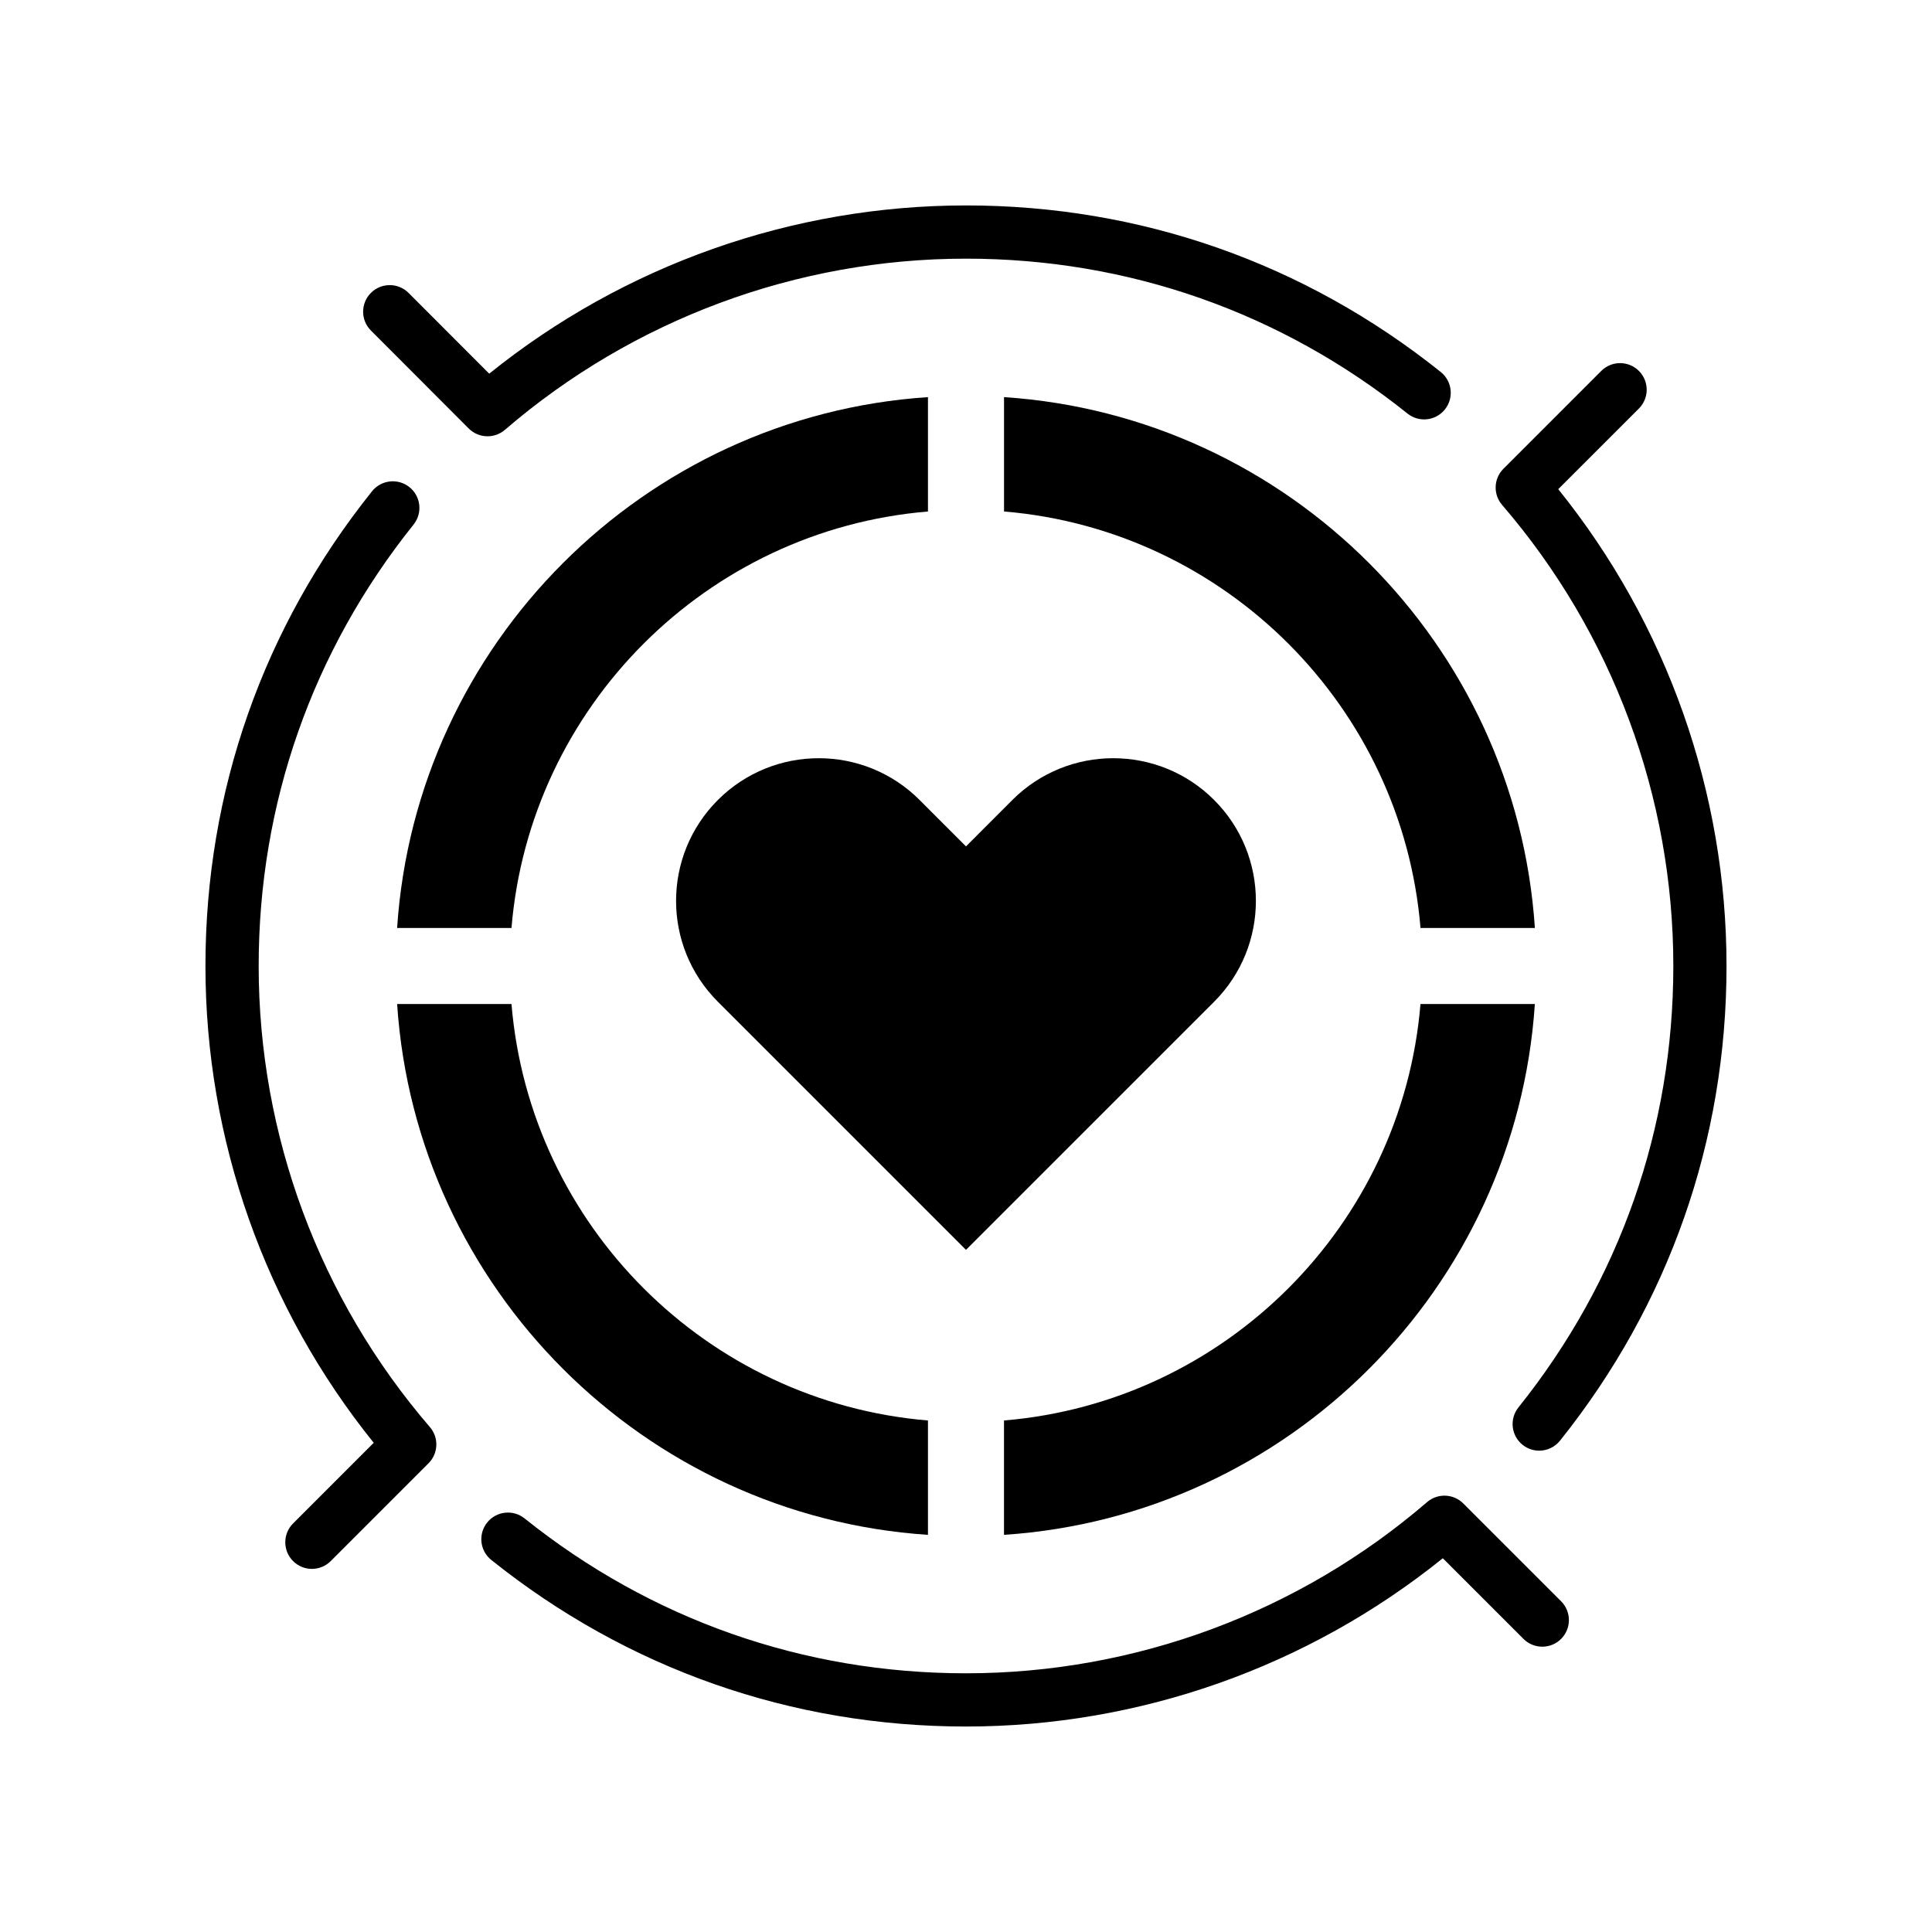
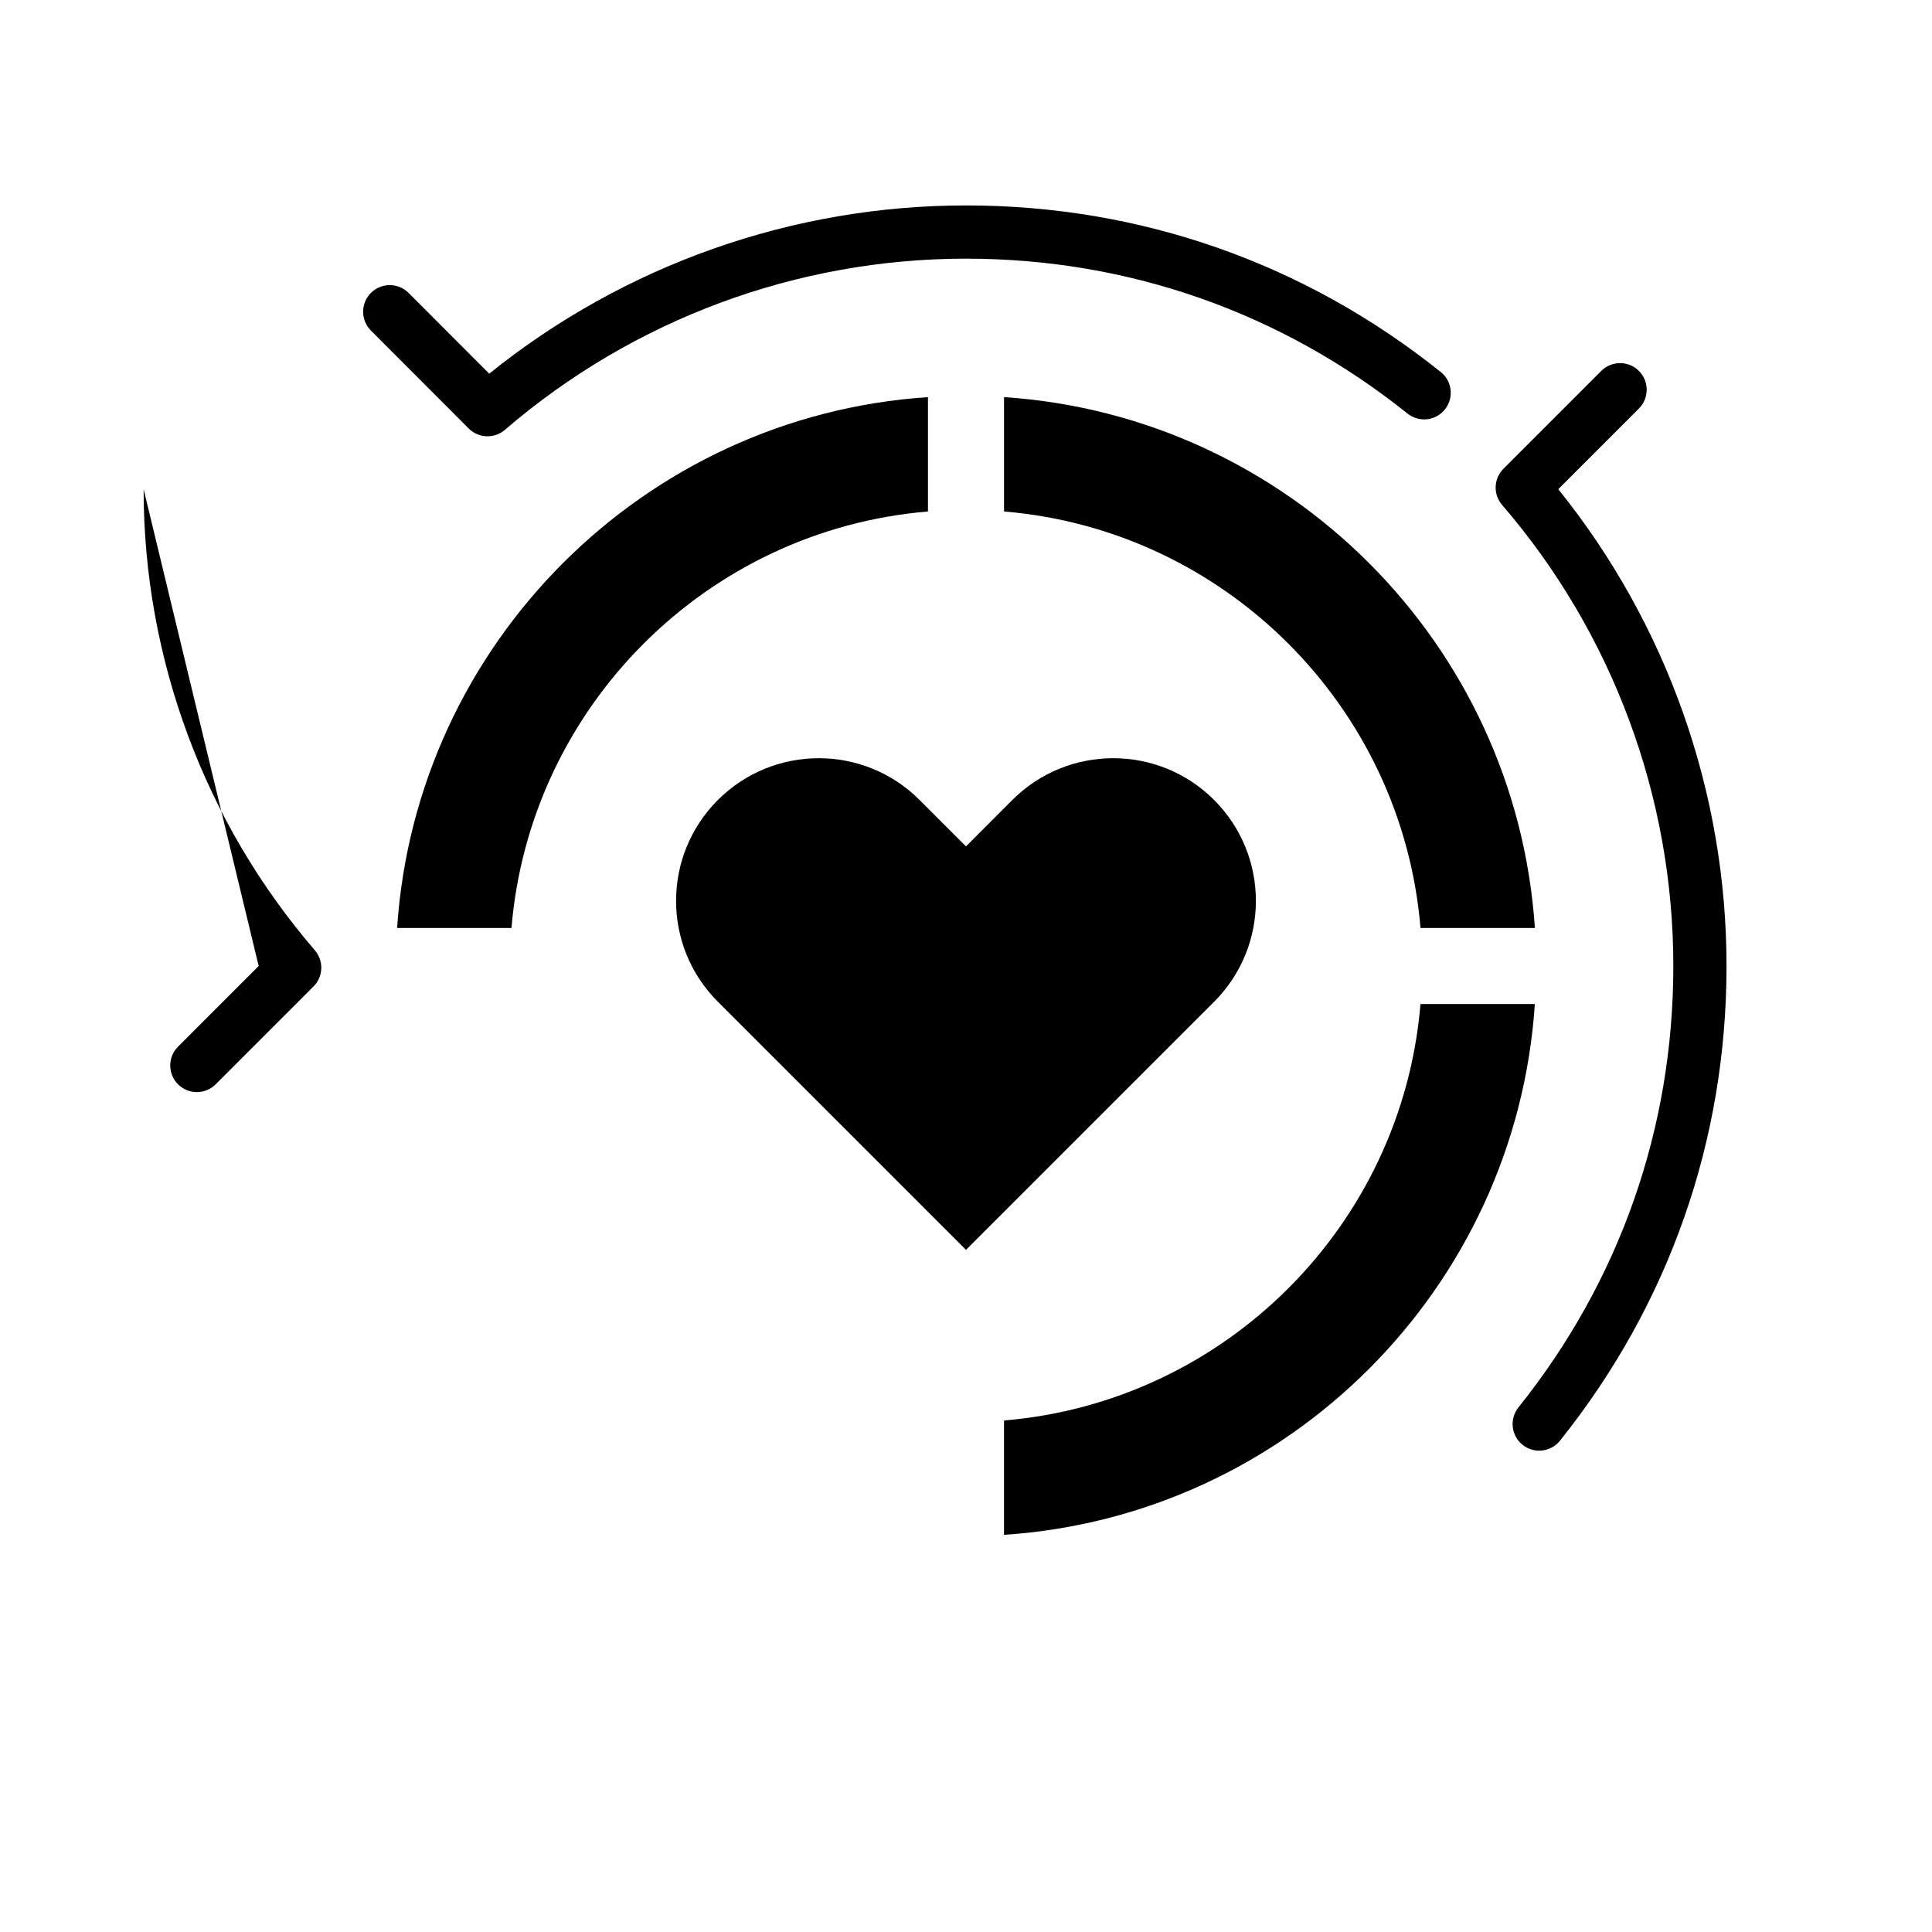
<svg xmlns="http://www.w3.org/2000/svg" fill="#000000" width="800px" height="800px" version="1.1" viewBox="144 144 512 512">
  <g>
    <path d="m587.45 400c0 42.98-14.191 83.438-41.047 116.98-2.434 3.043-1.941 7.481 1.098 9.914 1.301 1.043 2.856 1.547 4.402 1.547 2.07 0 4.117-0.906 5.512-2.644 28.875-36.082 44.133-79.582 44.133-125.8 0-46.004-15.789-90.609-44.594-126.36l21.371-21.371c2.754-2.75 2.754-7.219 0-9.969-2.75-2.754-7.227-2.754-9.969 0l-25.926 25.926c-2.609 2.609-2.766 6.793-0.359 9.586 29.27 33.98 45.379 77.379 45.379 122.19z" />
    <path d="m268.21 257.55c1.371 1.375 3.18 2.07 4.992 2.07 1.633 0 3.269-0.562 4.602-1.707 33.988-29.258 77.379-45.367 122.2-45.367 42.984 0 83.441 14.199 117 41.051 3.043 2.445 7.488 1.941 9.914-1.098 2.434-3.043 1.945-7.481-1.098-9.914-36.086-28.879-79.59-44.145-125.81-44.145-46.004 0-90.613 15.789-126.36 44.586l-21.371-21.398c-2.75-2.762-7.227-2.754-9.977-0.012-2.754 2.754-2.762 7.219-0.004 9.977z" />
-     <path d="m531.78 542.43c-2.606-2.606-6.785-2.766-9.586-0.359-33.988 29.262-77.387 45.371-122.2 45.371-42.984 0-83.438-14.191-116.98-41.047-3.043-2.438-7.481-1.941-9.914 1.098-2.434 3.043-1.945 7.481 1.098 9.914 36.078 28.879 79.582 44.141 125.8 44.141 46.004 0 90.613-15.789 126.36-44.594l21.375 21.371c2.75 2.754 7.227 2.754 9.977 0 2.754-2.75 2.754-7.219 0-9.969z" />
-     <path d="m212.55 400c0-42.984 14.191-83.441 41.051-116.99 2.434-3.043 1.945-7.481-1.098-9.914-3.043-2.438-7.481-1.934-9.914 1.098-28.879 36.074-44.145 79.578-44.145 125.8 0 46.004 15.785 90.613 44.594 126.36l-21.371 21.375c-2.75 2.75-2.75 7.219 0 9.977 1.375 1.375 3.18 2.066 4.988 2.066 1.805 0 3.613-0.691 4.988-2.066l25.926-25.926c2.606-2.609 2.766-6.793 0.359-9.586-29.266-33.992-45.379-77.387-45.379-122.2z" />
+     <path d="m212.55 400l-21.371 21.375c-2.75 2.75-2.75 7.219 0 9.977 1.375 1.375 3.18 2.066 4.988 2.066 1.805 0 3.613-0.691 4.988-2.066l25.926-25.926c2.606-2.609 2.766-6.793 0.359-9.586-29.266-33.992-45.379-77.387-45.379-122.2z" />
    <path d="m520.45 389.92h30.309c-4.988-75.312-65.363-135.69-140.68-140.68v30.309c58.633 4.867 105.5 51.734 110.37 110.37z" />
    <path d="m389.92 279.55v-30.309c-75.312 4.984-135.69 65.363-140.68 140.68h30.309c4.867-58.637 51.734-105.5 110.37-110.37z" />
    <path d="m550.75 410.07h-30.309c-4.867 58.641-51.738 105.5-110.37 110.37v30.309c75.316-4.988 135.69-65.363 140.68-140.68z" />
-     <path d="m389.92 550.75v-30.309c-58.637-4.867-105.5-51.73-110.37-110.37h-30.309c4.984 75.316 65.363 135.69 140.68 140.68z" />
    <path d="m465.75 409.48c14.766-14.766 14.766-38.711 0-53.484-14.75-14.75-38.703-14.75-53.461 0l-12.289 12.305-12.305-12.305c-14.75-14.75-38.676-14.75-53.445 0-14.781 14.773-14.781 38.719 0 53.484l65.746 65.746z" />
  </g>
</svg>